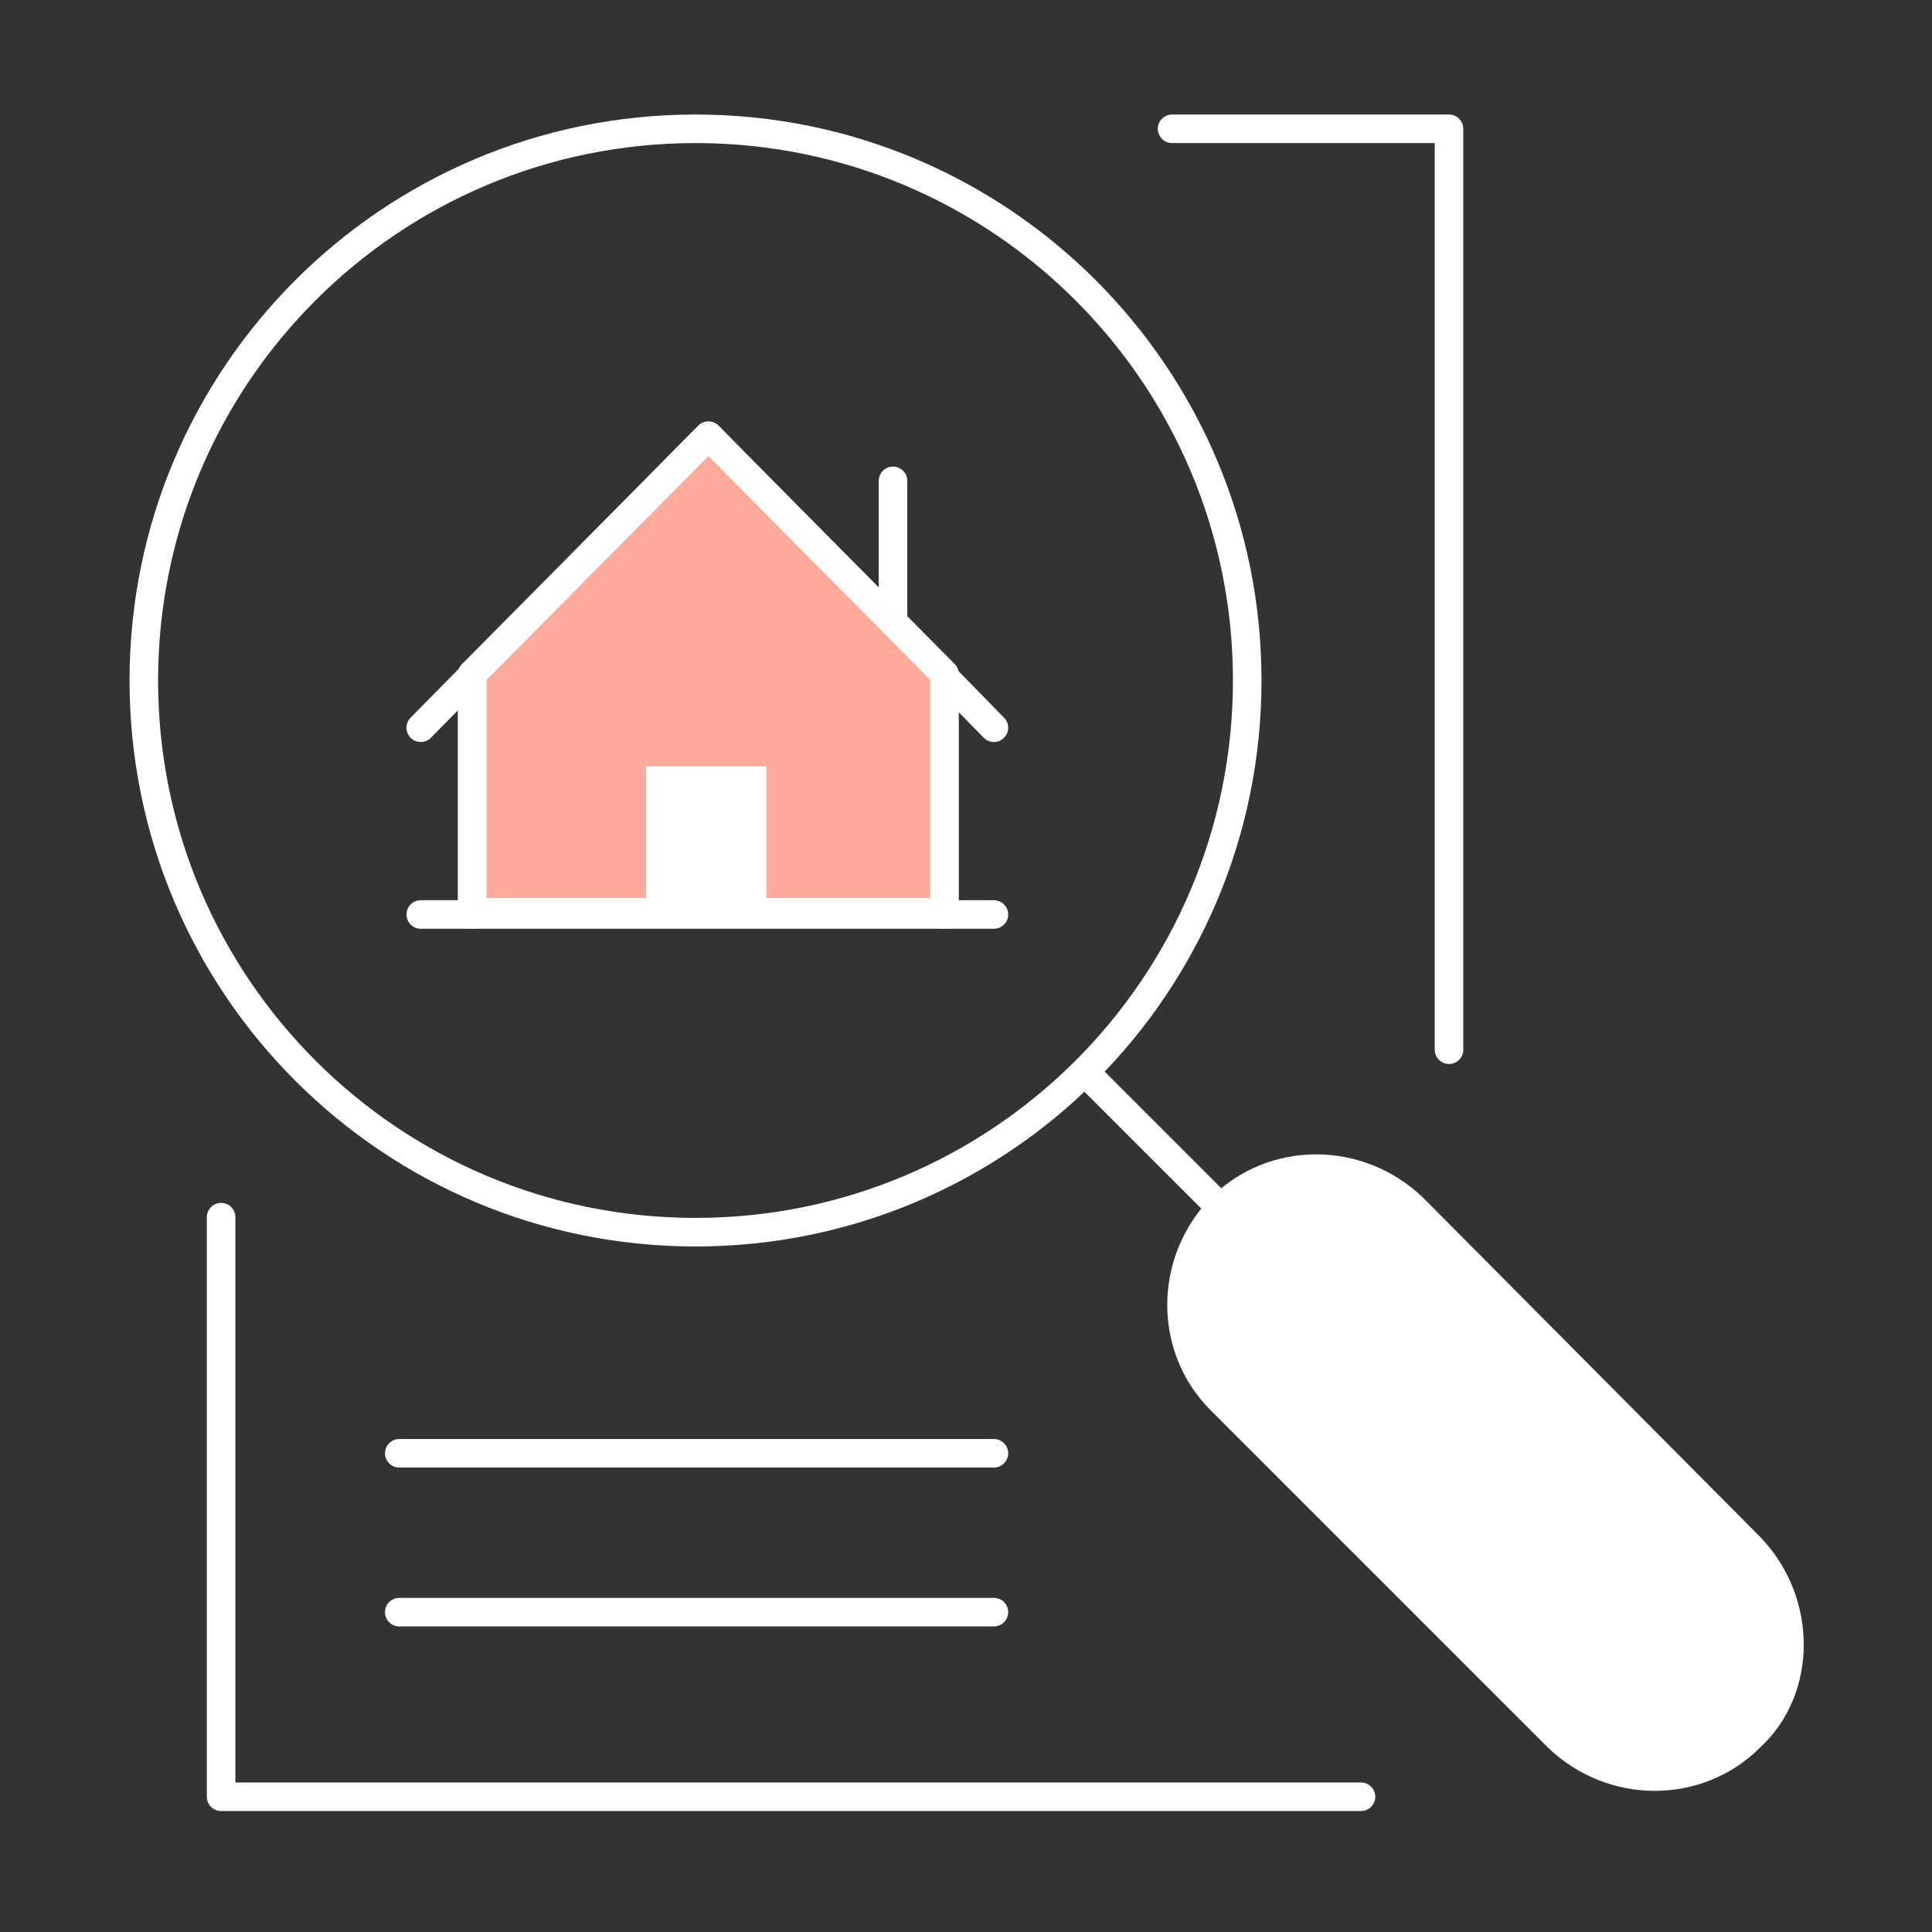
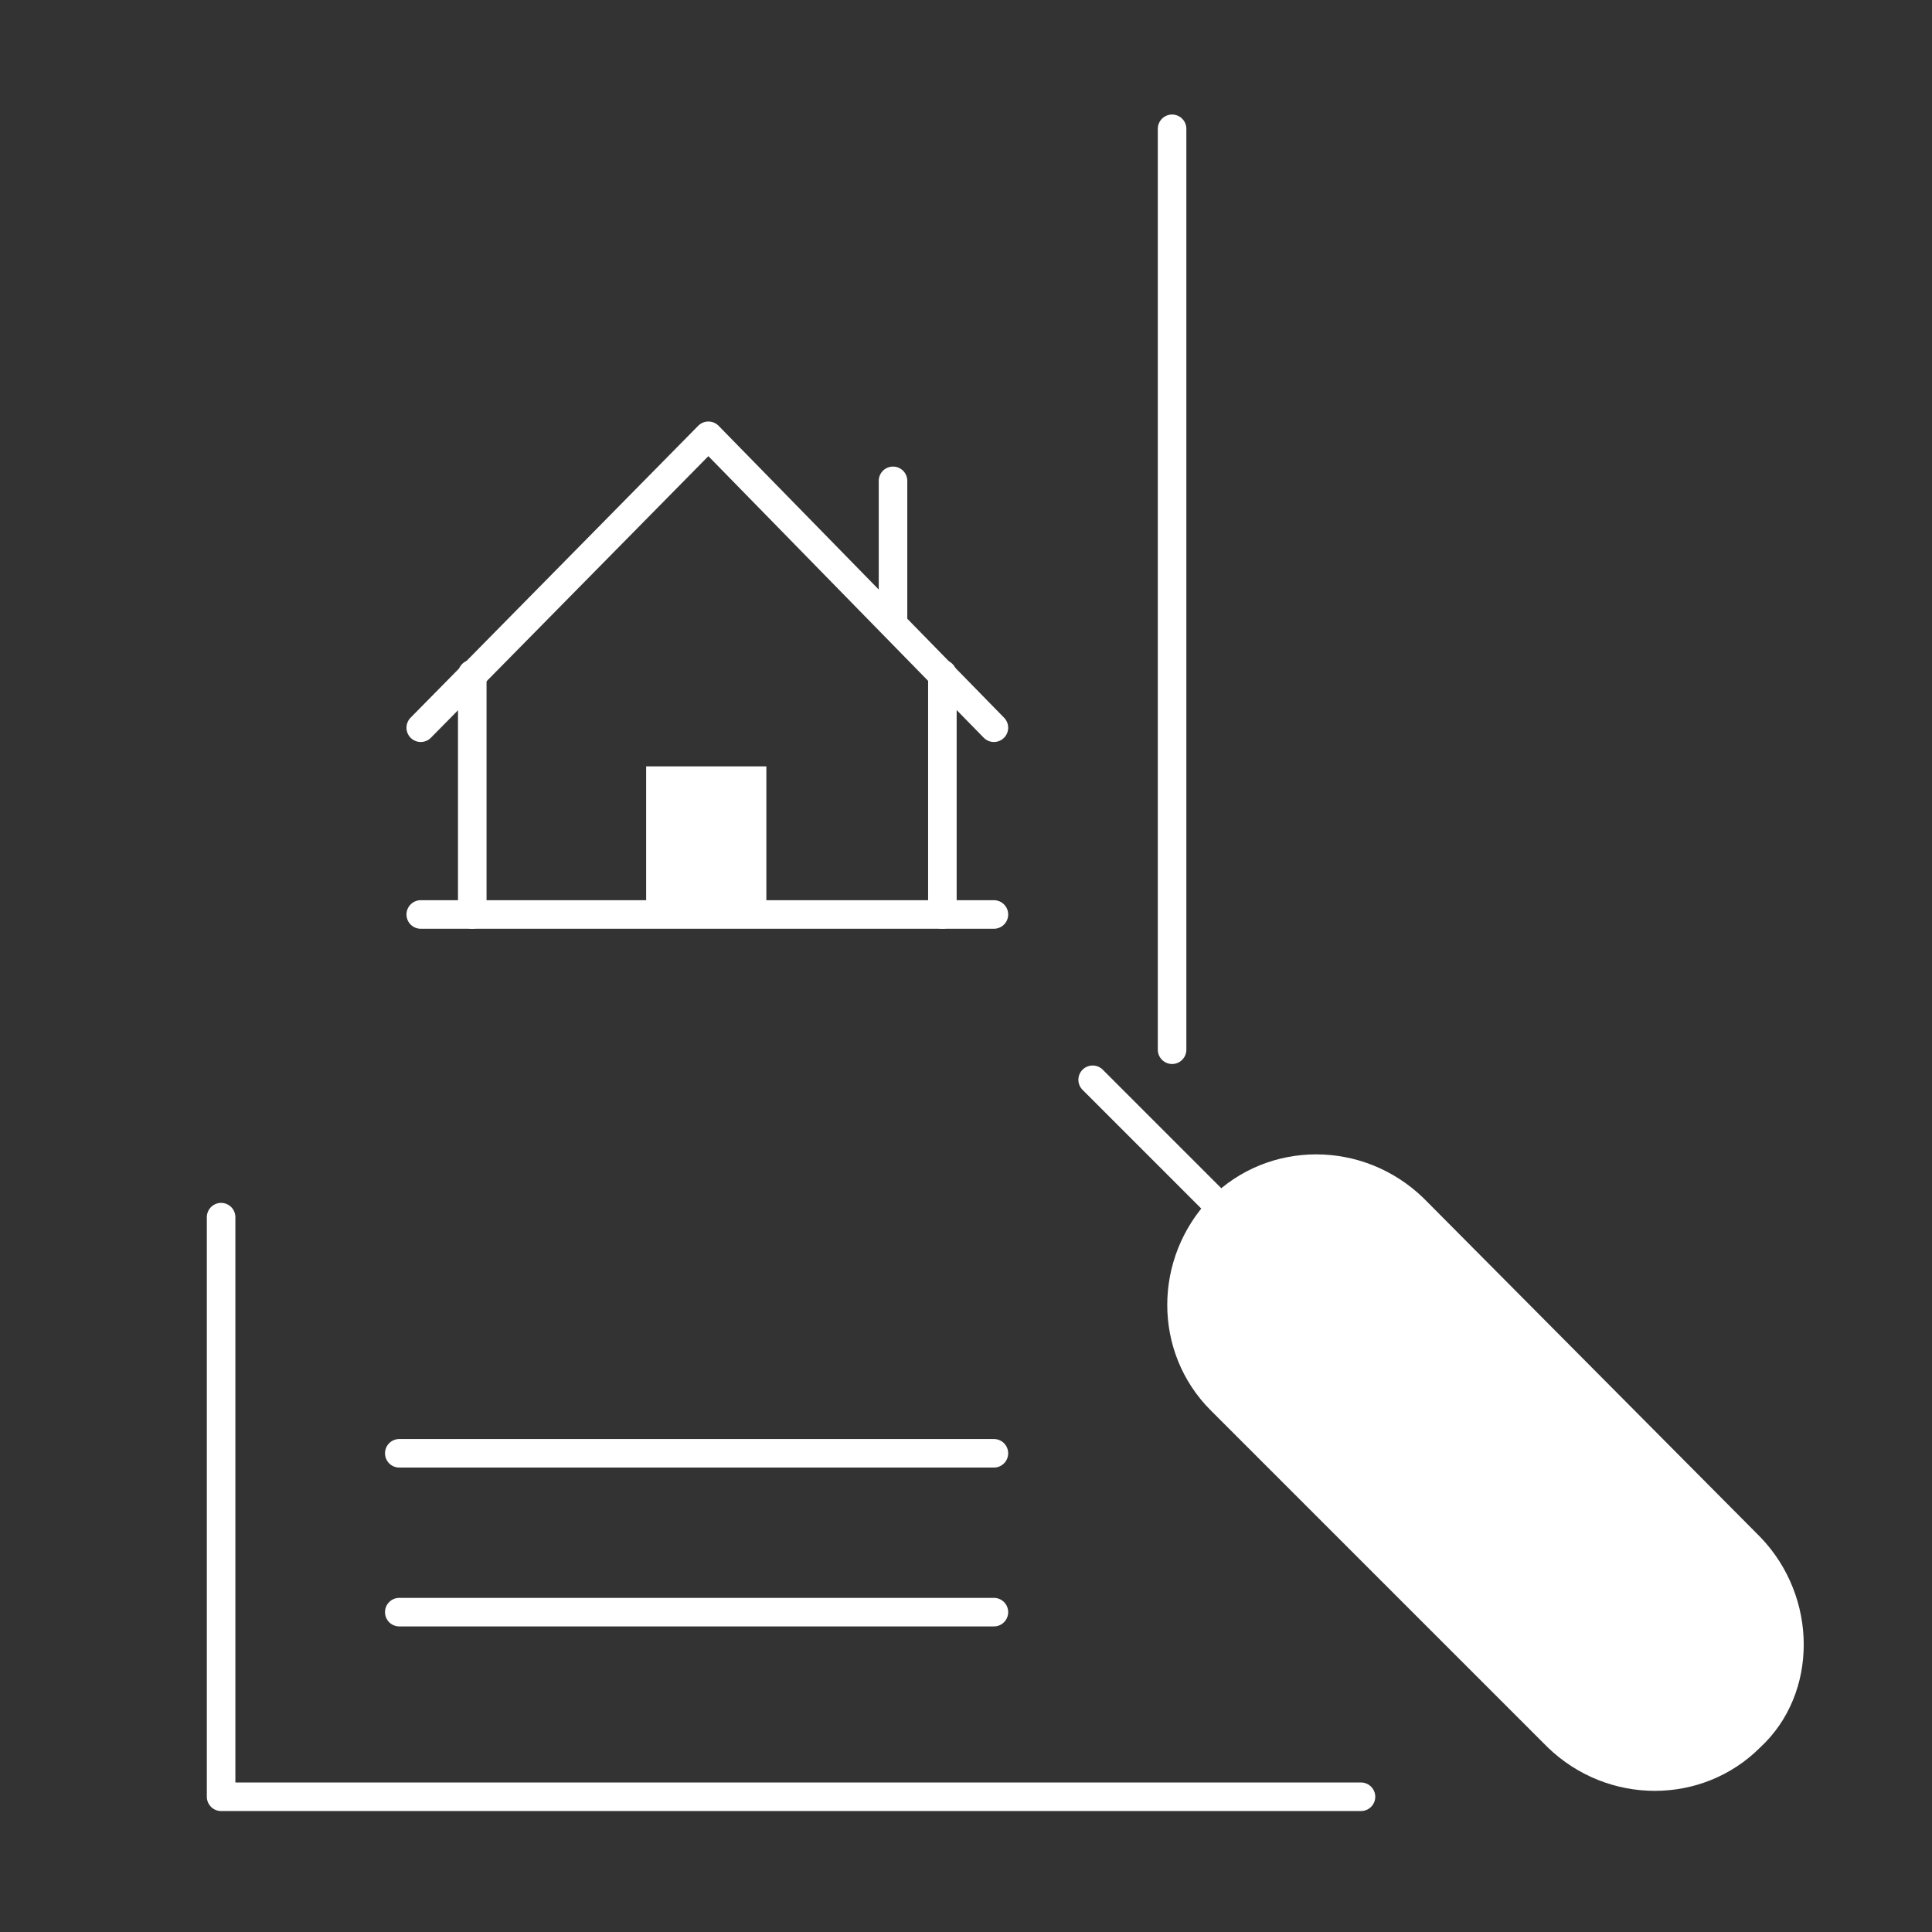
<svg xmlns="http://www.w3.org/2000/svg" xmlns:xlink="http://www.w3.org/1999/xlink" version="1.1" id="Layer_1" x="0px" y="0px" viewBox="0 0 90 90" style="enable-background:new 0 0 90 90;" xml:space="preserve">
  <rect x="0" y="0" width="90" height="90" fill="#333333" stroke="none" />
  <style type="text/css"> .st0{clip-path:url(#SVGID_00000163066475769914796780000016120086580992895152_);} .st1{fill:none;stroke:#FFFFFF;stroke-width:1.33;stroke-linecap:round;stroke-linejoin:round;stroke-miterlimit:10;} .st2{fill:#FFFFFF;} .st3{fill:#FFAA9B;stroke:#FFFFFF;stroke-width:1.33;stroke-linecap:round;stroke-linejoin:round;stroke-miterlimit:10;} </style>
  <g>
    <defs>
      <rect id="SVGID_1_" x="5.7" y="5" width="78.6" height="80" />
    </defs>
    <clipPath id="SVGID_00000056387703283661040590000002552614345137231232_">
      <use xlink:href="#SVGID_1_" style="overflow:visible;" />
    </clipPath>
    <g style="clip-path:url(#SVGID_00000056387703283661040590000002552614345137231232_);">
-       <path class="st1" d="M32.4,57.4c14.2,0,25.7-11.5,25.7-25.7S46.6,6,32.4,6S6.7,17.5,6.7,31.7S18.2,57.4,32.4,57.4z" />
      <path class="st1" d="M10.3,56.7v27h53.1" />
-       <path class="st1" d="M54.6,6h12.9v42.9" />
+       <path class="st1" d="M54.6,6v42.9" />
      <path class="st1" d="M18.6,67.7h27.7" />
      <path class="st1" d="M18.6,75.1h27.7" />
      <path class="st2" d="M82,81.4c-2.7,2.7-7.1,2.7-9.9,0L56.4,65.7c-2.7-2.7-2.7-7.1,0-9.9c2.7-2.7,7.1-2.7,9.9,0L82,71.6 C84.7,74.4,84.7,78.9,82,81.4z" />
      <path class="st1" d="M50.9,50.3l5.7,5.7" />
      <path class="st1" d="M46.3,33.9L33,20.3L19.6,33.9" />
      <path class="st1" d="M19.6,42.6h26.7" />
      <path class="st1" d="M22,42.6V31.4" />
      <path class="st1" d="M43.9,42.6V31.4" />
      <path class="st1" d="M41.6,22.4V29" />
-       <path class="st3" d="M22,31.4v11.1h22V31.4L33,20.3L22,31.4z" />
      <path class="st2" d="M35.7,35.7h-5.6v6.9h5.6V35.7z" />
    </g>
  </g>
</svg>